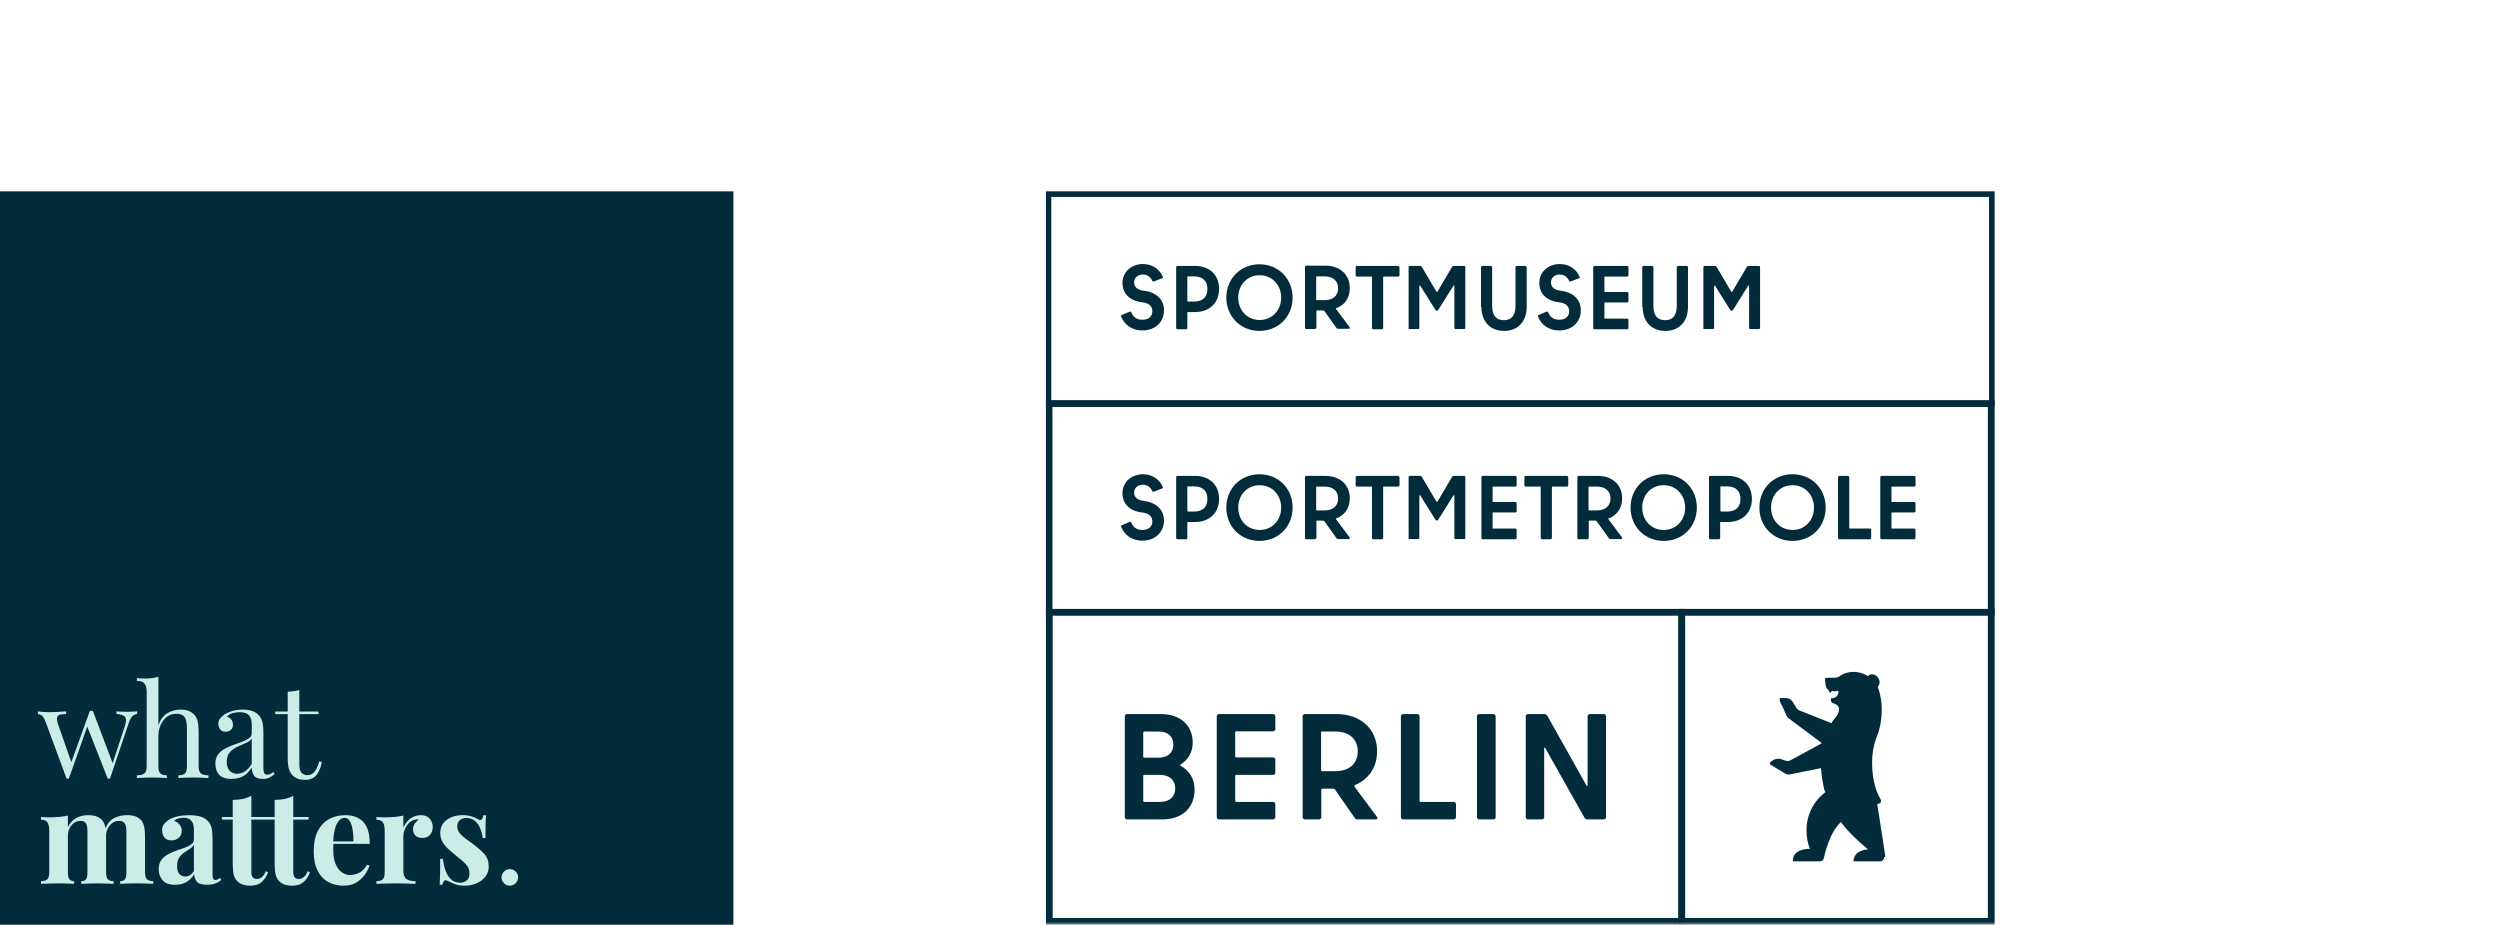
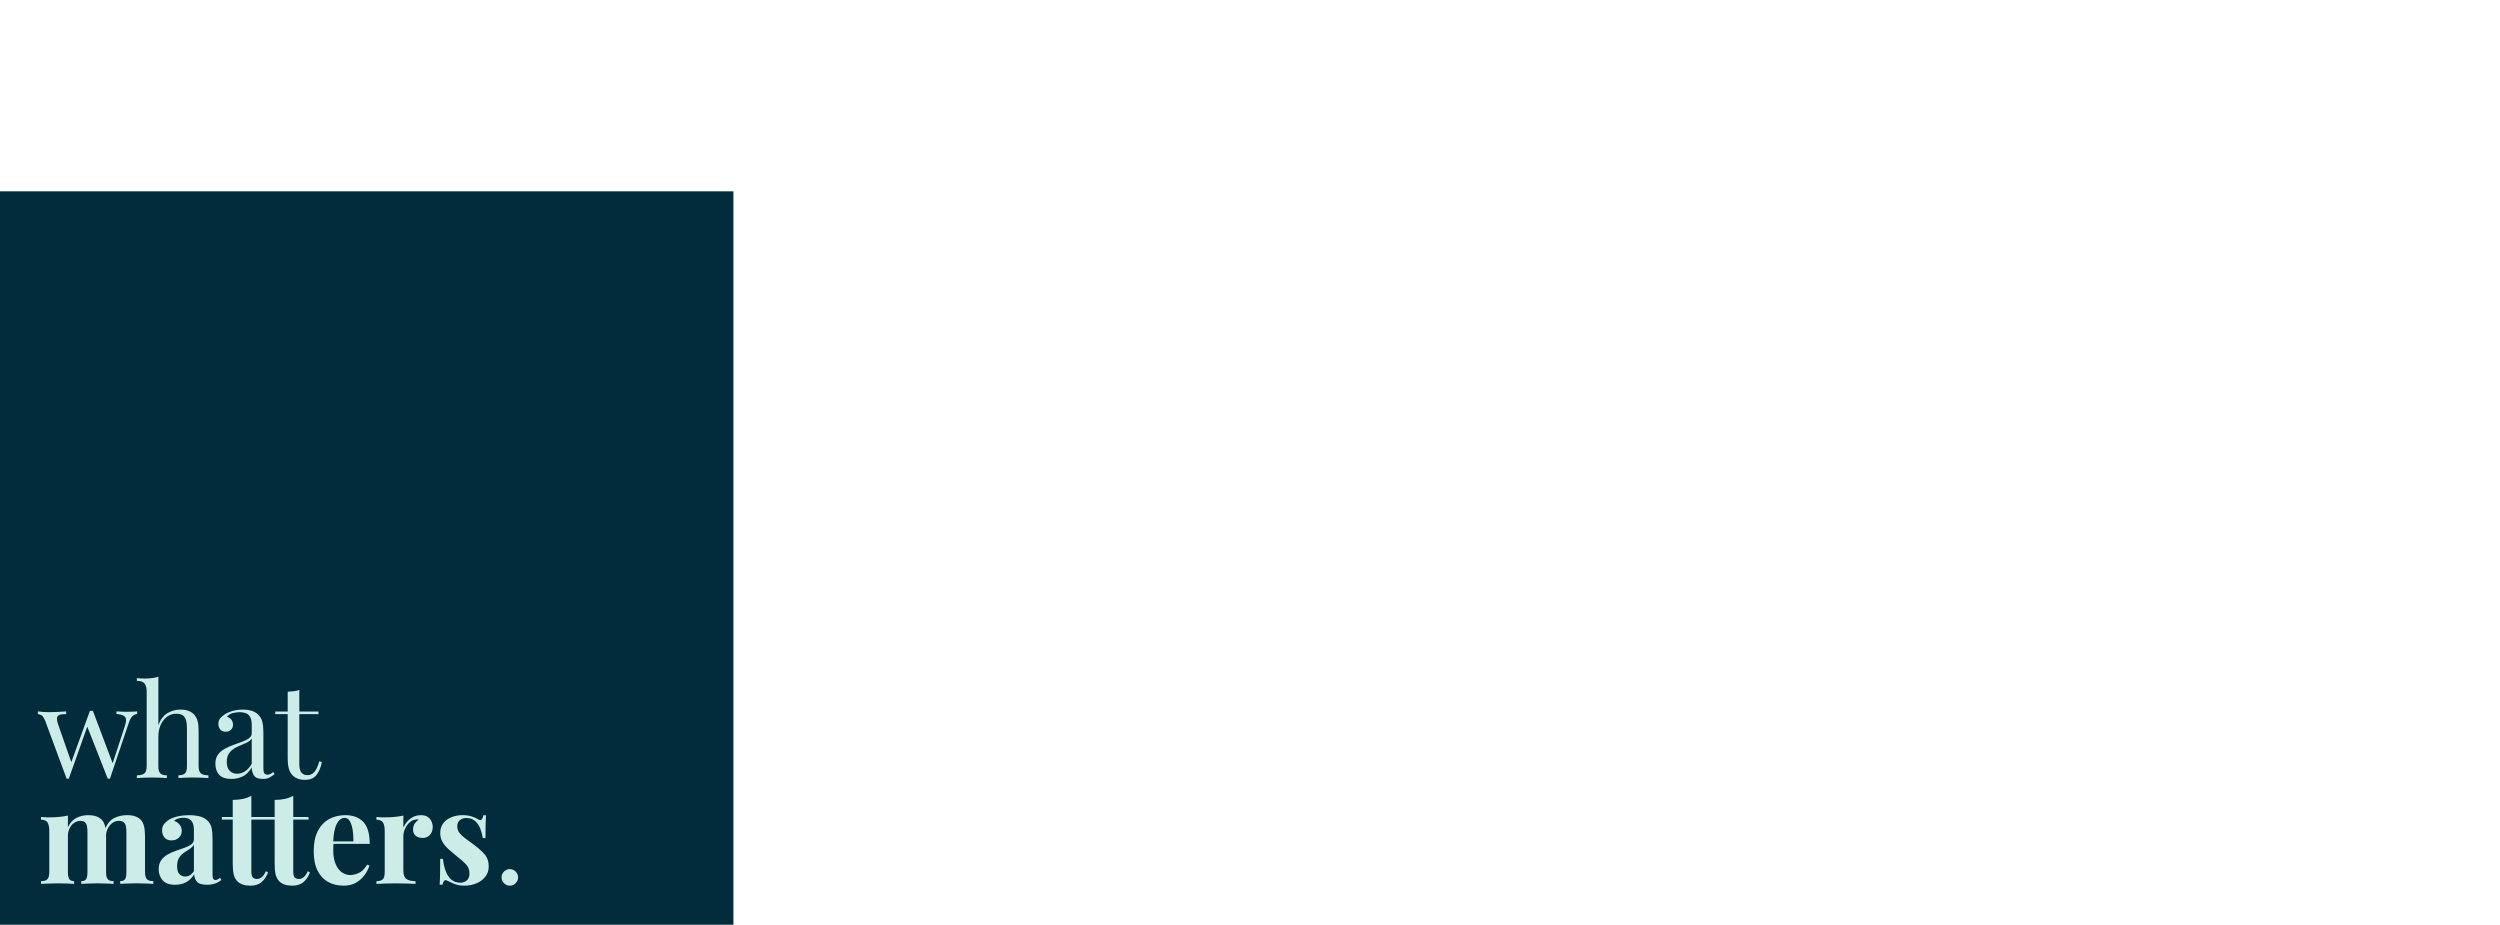
<svg xmlns="http://www.w3.org/2000/svg" width="392" height="145" viewBox="0 0 392 145" fill="none">
  <g clip-path="url(#clip0_180_4)">
    <mask id="mask0_180_4" style="mask-type:luminance" maskUnits="userSpaceOnUse" x="0" y="0" width="392" height="145">
      <path d="M392 0H0V145H392V0Z" fill="white" />
    </mask>
    <g mask="url(#mask0_180_4)">
      <path d="M175.748 82.585C175.748 82.585 175.748 82.402 175.858 82.366L177.175 81.818C177.175 81.818 177.358 81.818 177.395 81.927C177.651 82.695 178.273 83.097 179.115 83.097C180.139 83.097 180.688 82.549 180.688 81.781C180.688 80.977 180.176 80.539 179.298 80.393L178.602 80.283C177.065 79.991 176.004 78.931 176.004 77.323C176.004 75.715 177.285 74.363 179.225 74.363C180.688 74.363 181.823 75.167 182.335 76.373C182.372 76.483 182.335 76.556 182.225 76.592L180.908 77.104C180.908 77.104 180.725 77.104 180.688 77.031C180.432 76.409 179.883 76.007 179.225 76.007C178.346 76.007 177.834 76.556 177.834 77.25C177.834 77.871 178.237 78.31 179.005 78.492L179.737 78.602C181.164 78.858 182.518 79.808 182.518 81.635C182.518 83.316 181.237 84.778 179.115 84.778C177.541 84.778 176.297 83.937 175.785 82.549" fill="#022C3B" />
      <path d="M186.251 80.21H187.239C188.593 80.21 189.325 79.479 189.325 78.236C189.325 76.994 188.593 76.263 187.239 76.263H186.251C186.251 76.263 186.177 76.263 186.177 76.336V80.1C186.177 80.1 186.177 80.173 186.251 80.173M191.154 78.236C191.154 80.429 189.617 81.854 187.385 81.854H186.251C186.251 81.854 186.177 81.854 186.177 81.927V84.376C186.177 84.376 186.104 84.558 185.994 84.558H184.604C184.604 84.558 184.421 84.485 184.421 84.376V74.801C184.421 74.801 184.494 74.619 184.604 74.619H187.385C189.654 74.619 191.154 76.044 191.154 78.236Z" fill="#022C3B" />
      <path d="M200.889 79.589C200.889 77.652 199.498 76.081 197.522 76.081C195.546 76.081 194.155 77.615 194.155 79.589C194.155 81.562 195.546 83.097 197.522 83.097C199.498 83.097 200.889 81.562 200.889 79.589ZM192.289 79.589C192.289 76.556 194.558 74.363 197.486 74.363C200.413 74.363 202.682 76.556 202.682 79.589C202.682 82.622 200.413 84.814 197.486 84.814C194.558 84.814 192.289 82.622 192.289 79.589Z" fill="#022C3B" />
      <path d="M206.378 76.373V79.954C206.378 79.954 206.378 80.027 206.451 80.027H207.732C208.903 80.027 209.818 79.406 209.818 78.163C209.818 76.921 208.903 76.3 207.732 76.3H206.451C206.451 76.3 206.378 76.3 206.378 76.373ZM206.195 84.558H204.804C204.804 84.558 204.621 84.485 204.621 84.376V74.801C204.621 74.801 204.694 74.619 204.804 74.619H207.841C210.001 74.619 211.647 75.934 211.647 78.127C211.647 79.698 210.842 80.794 209.561 81.269C209.452 81.306 209.452 81.379 209.525 81.452L211.647 84.302C211.647 84.302 211.684 84.522 211.538 84.522H209.854C209.854 84.522 209.598 84.522 209.525 84.339L207.695 81.781C207.695 81.781 207.549 81.635 207.439 81.635H206.487C206.487 81.635 206.414 81.635 206.414 81.708V84.339C206.414 84.339 206.341 84.522 206.231 84.522" fill="#022C3B" />
      <path d="M219.442 74.801V76.117C219.442 76.117 219.369 76.3 219.259 76.3H216.954C216.954 76.3 216.881 76.3 216.881 76.373V84.376C216.881 84.376 216.808 84.558 216.698 84.558H215.307C215.307 84.558 215.124 84.485 215.124 84.376V76.373C215.124 76.373 215.124 76.3 215.051 76.3H212.745C212.745 76.3 212.562 76.227 212.562 76.117V74.801C212.562 74.801 212.636 74.619 212.745 74.619H219.223C219.223 74.619 219.406 74.692 219.406 74.801" fill="#022C3B" />
      <path d="M220.87 84.376V74.765C220.87 74.765 220.943 74.619 221.016 74.619H222.736C222.736 74.619 222.882 74.655 222.919 74.728L225.224 78.638C225.224 78.638 225.334 78.748 225.407 78.638L227.713 74.728C227.713 74.728 227.823 74.619 227.896 74.619H229.616C229.616 74.619 229.762 74.692 229.762 74.765V84.376C229.762 84.376 229.689 84.522 229.616 84.522H228.189C228.189 84.522 228.042 84.449 228.042 84.376V77.688C228.042 77.688 227.969 77.579 227.896 77.688L225.517 81.489C225.371 81.671 225.224 81.671 225.078 81.489L222.699 77.688C222.699 77.688 222.553 77.615 222.553 77.688V84.376C222.553 84.376 222.48 84.522 222.407 84.522H220.979C220.979 84.522 220.833 84.449 220.833 84.376" fill="#022C3B" />
      <path d="M232.47 74.619H237.63C237.63 74.619 237.813 74.692 237.813 74.801V76.117C237.813 76.117 237.74 76.3 237.63 76.3H234.117C234.117 76.3 234.044 76.3 234.044 76.373V78.638C234.044 78.638 234.044 78.711 234.117 78.711H237.63C237.63 78.711 237.813 78.784 237.813 78.894V80.173C237.813 80.173 237.74 80.356 237.63 80.356H234.117C234.117 80.356 234.044 80.356 234.044 80.429V82.804C234.044 82.804 234.044 82.877 234.117 82.877H237.63C237.63 82.877 237.813 82.95 237.813 83.06V84.376C237.813 84.376 237.74 84.558 237.63 84.558H232.47C232.47 84.558 232.287 84.485 232.287 84.376V74.801C232.287 74.801 232.36 74.619 232.47 74.619Z" fill="#022C3B" />
      <path d="M245.9 74.801V76.117C245.9 76.117 245.827 76.3 245.717 76.3H243.412C243.412 76.3 243.339 76.3 243.339 76.373V84.376C243.339 84.376 243.266 84.558 243.156 84.558H241.765C241.765 84.558 241.582 84.485 241.582 84.376V76.373C241.582 76.373 241.582 76.3 241.509 76.3H239.203C239.203 76.3 239.021 76.227 239.021 76.117V74.801C239.021 74.801 239.094 74.619 239.203 74.619H245.717C245.717 74.619 245.9 74.692 245.9 74.801Z" fill="#022C3B" />
      <path d="M249.085 76.373V79.954C249.085 79.954 249.085 80.027 249.158 80.027H250.439C251.61 80.027 252.525 79.406 252.525 78.163C252.525 76.921 251.61 76.3 250.439 76.3H249.158C249.158 76.3 249.085 76.3 249.085 76.373ZM248.902 84.558H247.511C247.511 84.558 247.328 84.485 247.328 84.376V74.801C247.328 74.801 247.401 74.619 247.511 74.619H250.548C252.708 74.619 254.354 75.934 254.354 78.127C254.354 79.698 253.549 80.794 252.268 81.269C252.159 81.306 252.159 81.379 252.232 81.452L254.354 84.302C254.354 84.302 254.391 84.522 254.245 84.522H252.561C252.561 84.522 252.305 84.522 252.232 84.339L250.402 81.781C250.402 81.781 250.256 81.635 250.146 81.635H249.194C249.194 81.635 249.121 81.635 249.121 81.708V84.339C249.121 84.339 249.048 84.522 248.938 84.522" fill="#022C3B" />
      <path d="M264.234 79.589C264.234 77.652 262.844 76.081 260.867 76.081C258.891 76.081 257.501 77.615 257.501 79.589C257.501 81.562 258.891 83.097 260.867 83.097C262.844 83.097 264.234 81.562 264.234 79.589ZM255.671 79.589C255.671 76.556 257.94 74.363 260.867 74.363C263.795 74.363 266.064 76.556 266.064 79.589C266.064 82.622 263.795 84.814 260.867 84.814C257.94 84.814 255.671 82.622 255.671 79.589Z" fill="#022C3B" />
      <path d="M269.833 80.21H270.821C272.175 80.21 272.907 79.479 272.907 78.236C272.907 76.994 272.175 76.263 270.821 76.263H269.833C269.833 76.263 269.76 76.263 269.76 76.336V80.1C269.76 80.1 269.76 80.173 269.833 80.173M274.7 78.236C274.7 80.429 273.163 81.854 270.931 81.854H269.797C269.797 81.854 269.723 81.854 269.723 81.927V84.376C269.723 84.376 269.65 84.558 269.54 84.558H268.15C268.15 84.558 267.967 84.485 267.967 84.376V74.801C267.967 74.801 268.04 74.619 268.15 74.619H270.931C273.2 74.619 274.7 76.044 274.7 78.236Z" fill="#022C3B" />
      <path d="M284.435 79.589C284.435 77.652 283.045 76.081 281.069 76.081C279.092 76.081 277.702 77.615 277.702 79.589C277.702 81.562 279.092 83.097 281.069 83.097C283.045 83.097 284.435 81.562 284.435 79.589ZM275.872 79.589C275.872 76.556 278.141 74.363 281.069 74.363C283.996 74.363 286.265 76.556 286.265 79.589C286.265 82.622 283.996 84.814 281.069 84.814C278.141 84.814 275.872 82.622 275.872 79.589Z" fill="#022C3B" />
      <path d="M288.387 74.619H289.778C289.778 74.619 289.961 74.692 289.961 74.801V82.804C289.961 82.804 289.961 82.877 290.034 82.877H293.218C293.218 82.877 293.401 82.95 293.401 83.06V84.376C293.401 84.376 293.327 84.558 293.218 84.558H288.387C288.387 84.558 288.204 84.485 288.204 84.376V74.801C288.204 74.801 288.277 74.619 288.387 74.619Z" fill="#022C3B" />
      <path d="M295.011 74.619H300.171C300.171 74.619 300.354 74.692 300.354 74.801V76.117C300.354 76.117 300.281 76.3 300.171 76.3H296.658C296.658 76.3 296.585 76.3 296.585 76.373V78.638C296.585 78.638 296.585 78.711 296.658 78.711H300.171C300.171 78.711 300.354 78.784 300.354 78.894V80.173C300.354 80.173 300.281 80.356 300.171 80.356H296.658C296.658 80.356 296.585 80.356 296.585 80.429V82.804C296.585 82.804 296.585 82.877 296.658 82.877H300.171C300.171 82.877 300.354 82.95 300.354 83.06V84.376C300.354 84.376 300.281 84.558 300.171 84.558H295.011C295.011 84.558 294.828 84.485 294.828 84.376V74.801C294.828 74.801 294.901 74.619 295.011 74.619Z" fill="#022C3B" />
      <path d="M175.748 49.623C175.748 49.623 175.748 49.441 175.858 49.404L177.175 48.856C177.175 48.856 177.358 48.856 177.395 48.966C177.651 49.733 178.273 50.135 179.115 50.135C180.139 50.135 180.688 49.587 180.688 48.819C180.688 48.016 180.176 47.577 179.298 47.431L178.602 47.321C177.065 47.029 176.004 45.969 176.004 44.361C176.004 42.753 177.285 41.401 179.225 41.401C180.688 41.401 181.823 42.205 182.335 43.411C182.372 43.521 182.335 43.594 182.225 43.63L180.908 44.142C180.908 44.142 180.725 44.142 180.688 44.069C180.432 43.448 179.883 43.046 179.225 43.046C178.346 43.046 177.834 43.594 177.834 44.288C177.834 44.91 178.237 45.348 179.005 45.531L179.737 45.64C181.164 45.896 182.518 46.846 182.518 48.673C182.518 50.391 181.237 51.816 179.115 51.816C177.541 51.816 176.297 50.976 175.785 49.587" fill="#022C3B" />
-       <path d="M186.251 47.285H187.239C188.593 47.285 189.325 46.554 189.325 45.311C189.325 44.069 188.593 43.338 187.239 43.338H186.251C186.251 43.338 186.177 43.338 186.177 43.411V47.175C186.177 47.175 186.177 47.248 186.251 47.248M191.154 45.311C191.154 47.504 189.617 48.929 187.385 48.929H186.251C186.251 48.929 186.177 48.929 186.177 49.002V51.45C186.177 51.45 186.104 51.633 185.994 51.633H184.604C184.604 51.633 184.421 51.56 184.421 51.45V41.876C184.421 41.876 184.494 41.694 184.604 41.694H187.385C189.654 41.694 191.154 43.119 191.154 45.311Z" fill="#022C3B" />
-       <path d="M200.889 46.664C200.889 44.727 199.498 43.156 197.522 43.156C195.546 43.156 194.155 44.69 194.155 46.664C194.155 48.637 195.546 50.172 197.522 50.172C199.498 50.172 200.889 48.637 200.889 46.664ZM192.289 46.664C192.289 43.667 194.558 41.438 197.486 41.438C200.413 41.438 202.682 43.667 202.682 46.664C202.682 49.66 200.413 51.889 197.486 51.889C194.558 51.889 192.289 49.66 192.289 46.664Z" fill="#022C3B" />
+       <path d="M186.251 47.285H187.239C188.593 47.285 189.325 46.554 189.325 45.311C189.325 44.069 188.593 43.338 187.239 43.338H186.251C186.251 43.338 186.177 43.338 186.177 43.411V47.175C186.177 47.175 186.177 47.248 186.251 47.248M191.154 45.311C191.154 47.504 189.617 48.929 187.385 48.929H186.251C186.251 48.929 186.177 48.929 186.177 49.002V51.45C186.177 51.45 186.104 51.633 185.994 51.633H184.604C184.604 51.633 184.421 51.56 184.421 51.45C184.421 41.876 184.494 41.694 184.604 41.694H187.385C189.654 41.694 191.154 43.119 191.154 45.311Z" fill="#022C3B" />
      <path d="M206.378 43.411V46.992C206.378 46.992 206.378 47.066 206.451 47.066H207.732C208.903 47.066 209.818 46.444 209.818 45.202C209.818 43.959 208.903 43.338 207.732 43.338H206.451C206.451 43.338 206.378 43.338 206.378 43.411ZM206.195 51.597H204.804C204.804 51.597 204.621 51.524 204.621 51.414V41.84C204.621 41.84 204.694 41.657 204.804 41.657H207.841C210.001 41.657 211.647 42.973 211.647 45.165C211.647 46.737 210.842 47.833 209.561 48.308C209.452 48.344 209.452 48.418 209.525 48.491L211.647 51.341C211.647 51.341 211.684 51.56 211.538 51.56H209.854C209.854 51.56 209.598 51.56 209.525 51.378L207.695 48.82C207.695 48.82 207.549 48.673 207.439 48.673H206.487C206.487 48.673 206.414 48.673 206.414 48.746V51.378C206.414 51.378 206.341 51.56 206.231 51.56" fill="#022C3B" />
      <path d="M219.442 41.876V43.192C219.442 43.192 219.369 43.375 219.259 43.375H216.954C216.954 43.375 216.881 43.375 216.881 43.448V51.45C216.881 51.45 216.808 51.633 216.698 51.633H215.307C215.307 51.633 215.124 51.56 215.124 51.45V43.448C215.124 43.448 215.124 43.375 215.051 43.375H212.745C212.745 43.375 212.562 43.301 212.562 43.192V41.876C212.562 41.876 212.636 41.694 212.745 41.694H219.223C219.223 41.694 219.406 41.767 219.406 41.876" fill="#022C3B" />
      <path d="M220.87 51.45V41.84C220.87 41.84 220.943 41.694 221.016 41.694H222.736C222.736 41.694 222.882 41.73 222.919 41.803L225.224 45.713C225.224 45.713 225.334 45.823 225.407 45.713L227.713 41.803C227.713 41.803 227.823 41.694 227.896 41.694H229.616C229.616 41.694 229.762 41.767 229.762 41.84V51.45C229.762 51.45 229.689 51.597 229.616 51.597H228.189C228.189 51.597 228.042 51.524 228.042 51.45V44.8C228.042 44.8 227.969 44.69 227.896 44.8L225.517 48.6C225.371 48.783 225.224 48.783 225.078 48.6L222.699 44.8C222.699 44.8 222.553 44.727 222.553 44.8V51.45C222.553 51.45 222.48 51.597 222.407 51.597H220.979C220.979 51.597 220.833 51.524 220.833 51.45" fill="#022C3B" />
      <path d="M232.214 48.125V41.876C232.214 41.876 232.287 41.694 232.397 41.694H233.787C233.787 41.694 233.97 41.767 233.97 41.876V48.016C233.97 49.477 234.629 50.208 235.8 50.208C236.971 50.208 237.63 49.477 237.63 48.016V41.876C237.63 41.876 237.703 41.694 237.813 41.694H239.203C239.203 41.694 239.386 41.767 239.386 41.876V48.125C239.386 50.427 237.996 51.889 235.837 51.889C233.678 51.889 232.287 50.427 232.287 48.125" fill="#022C3B" />
      <path d="M241.106 49.623C241.106 49.623 241.106 49.441 241.216 49.404L242.534 48.856C242.534 48.856 242.717 48.856 242.753 48.966C243.009 49.733 243.631 50.135 244.473 50.135C245.498 50.135 246.047 49.587 246.047 48.819C246.047 48.016 245.534 47.577 244.656 47.431L243.961 47.321C242.424 47.029 241.363 45.969 241.363 44.361C241.363 42.753 242.643 41.401 244.583 41.401C246.047 41.401 247.181 42.205 247.694 43.411C247.73 43.521 247.694 43.594 247.584 43.63L246.266 44.142C246.266 44.142 246.083 44.142 246.047 44.069C245.791 43.448 245.242 43.046 244.583 43.046C243.705 43.046 243.192 43.594 243.192 44.288C243.192 44.91 243.595 45.348 244.363 45.531L245.095 45.64C246.522 45.896 247.877 46.846 247.877 48.673C247.877 50.391 246.596 51.816 244.473 51.816C242.9 51.816 241.655 50.976 241.143 49.587" fill="#022C3B" />
      <path d="M249.999 41.694H255.159C255.159 41.694 255.342 41.767 255.342 41.876V43.192C255.342 43.192 255.269 43.375 255.159 43.375H251.646C251.646 43.375 251.573 43.375 251.573 43.448V45.713C251.573 45.713 251.573 45.786 251.646 45.786H255.159C255.159 45.786 255.342 45.859 255.342 45.969V47.248C255.342 47.248 255.269 47.431 255.159 47.431H251.646C251.646 47.431 251.573 47.431 251.573 47.504V49.879C251.573 49.879 251.573 49.952 251.646 49.952H255.159C255.159 49.952 255.342 50.025 255.342 50.135V51.45C255.342 51.45 255.269 51.633 255.159 51.633H249.999C249.999 51.633 249.816 51.56 249.816 51.45V41.876C249.816 41.876 249.89 41.694 249.999 41.694Z" fill="#022C3B" />
      <path d="M257.501 48.125V41.876C257.501 41.876 257.574 41.694 257.684 41.694H259.075C259.075 41.694 259.258 41.767 259.258 41.876V48.016C259.258 49.477 259.916 50.208 261.087 50.208C262.258 50.208 262.917 49.477 262.917 48.016V41.876C262.917 41.876 262.99 41.694 263.1 41.694H264.491C264.491 41.694 264.674 41.767 264.674 41.876V48.125C264.674 50.427 263.283 51.889 261.124 51.889C258.965 51.889 257.574 50.427 257.574 48.125" fill="#022C3B" />
      <path d="M267.088 51.45V41.84C267.088 41.84 267.162 41.694 267.235 41.694H268.955C268.955 41.694 269.101 41.73 269.138 41.803L271.443 45.713C271.443 45.713 271.553 45.823 271.626 45.713L273.932 41.803C273.932 41.803 274.041 41.694 274.115 41.694H275.835C275.835 41.694 275.981 41.767 275.981 41.84V51.45C275.981 51.45 275.908 51.597 275.835 51.597H274.407C274.407 51.597 274.261 51.524 274.261 51.45V44.8C274.261 44.8 274.188 44.69 274.115 44.8L271.736 48.6C271.59 48.783 271.443 48.783 271.297 48.6L268.918 44.8C268.918 44.8 268.772 44.727 268.772 44.8V51.45C268.772 51.45 268.699 51.597 268.625 51.597H267.198C267.198 51.597 267.052 51.524 267.052 51.45" fill="#022C3B" />
      <path d="M311.88 30.877V62.925H164.842V30.877H311.88ZM164 30V63.766H312.759V30H164Z" fill="#022C3B" />
-       <path d="M263.172 96.508V143.94H165.061V96.508H263.172ZM164 95.485V145H264.234V95.485H164Z" fill="#022C3B" />
      <path d="M311.698 96.508V143.94H264.198V96.508H311.698ZM263.173 95.485V145H312.759V95.485H263.173Z" fill="#022C3B" />
      <path d="M311.697 63.802V95.484H165.025V63.802H311.697ZM164 62.742V96.508H312.759V62.742H164Z" fill="#022C3B" />
      <path d="M185.115 119.895C186.286 119.128 187.018 117.959 187.018 116.424C187.018 113.902 185.262 111.966 182.041 111.966H176.662C176.662 111.966 176.369 112.075 176.369 112.258V128.191C176.369 128.191 176.479 128.483 176.662 128.483H182.261C185.554 128.483 187.311 126.473 187.311 123.842C187.311 122.124 186.506 120.809 185.115 120.078C185.006 120.005 185.006 119.932 185.115 119.895ZM181.675 114.706C183.176 114.706 183.981 115.51 183.981 116.753C183.981 117.995 183.139 118.799 181.675 118.799H179.407C179.407 118.799 179.26 118.763 179.26 118.653V114.852C179.26 114.852 179.297 114.706 179.407 114.706H181.675ZM181.895 125.742H179.407C179.407 125.742 179.26 125.669 179.26 125.596V121.649C179.26 121.649 179.297 121.503 179.407 121.503H181.895C183.432 121.503 184.274 122.38 184.274 123.623C184.274 124.865 183.432 125.742 181.895 125.742ZM199.973 114.414V112.258C199.973 112.258 199.863 111.966 199.68 111.966H191.08C191.08 111.966 190.788 112.075 190.788 112.258V128.191C190.788 128.191 190.897 128.483 191.08 128.483H199.68C199.68 128.483 199.973 128.373 199.973 128.191V126.035C199.973 126.035 199.863 125.742 199.68 125.742H193.825C193.825 125.742 193.679 125.669 193.679 125.596V121.649C193.679 121.649 193.752 121.503 193.825 121.503H199.68C199.68 121.503 199.973 121.394 199.973 121.211V119.055C199.973 119.055 199.863 118.763 199.68 118.763H193.825C193.825 118.763 193.679 118.726 193.679 118.616V114.816C193.679 114.816 193.752 114.67 193.825 114.67H199.68C199.68 114.67 199.973 114.56 199.973 114.377M212.781 128.483H215.745C215.965 128.483 216.038 128.337 215.928 128.117L212.379 123.33C212.379 123.33 212.342 123.148 212.415 123.111C214.501 122.271 215.928 120.407 215.928 117.812C215.928 114.122 213.147 111.966 209.597 111.966H204.547C204.547 111.966 204.255 112.075 204.255 112.258V128.191C204.255 128.191 204.364 128.483 204.547 128.483H206.889C206.889 128.483 207.182 128.373 207.182 128.191V123.805C207.182 123.805 207.255 123.659 207.328 123.659H209.122C209.122 123.659 209.268 123.696 209.305 123.769L212.452 128.3C212.452 128.3 212.635 128.483 212.781 128.483ZM207.292 114.706H209.451C211.354 114.706 212.891 115.729 212.891 117.812C212.891 119.895 211.354 120.919 209.414 120.919H207.292C207.292 120.919 207.146 120.845 207.146 120.772V114.816C207.146 114.816 207.182 114.67 207.292 114.67M222.589 125.596V112.258C222.589 112.258 222.479 111.966 222.296 111.966H219.954C219.954 111.966 219.661 112.075 219.661 112.258V128.191C219.661 128.191 219.771 128.483 219.954 128.483H228.005C228.005 128.483 228.297 128.373 228.297 128.191V126.035C228.297 126.035 228.188 125.742 228.005 125.742H222.735C222.735 125.742 222.589 125.669 222.589 125.596ZM231.884 128.483H234.226C234.226 128.483 234.519 128.373 234.519 128.191V112.258C234.519 112.258 234.409 111.966 234.226 111.966H231.884C231.884 111.966 231.591 112.075 231.591 112.258V128.191C231.591 128.191 231.701 128.483 231.884 128.483ZM248.937 112.258V123.184C248.937 123.184 248.827 123.367 248.791 123.221L242.569 112.148C242.569 112.148 242.35 111.966 242.203 111.966H239.532C239.532 111.966 239.239 112.075 239.239 112.258V128.191C239.239 128.191 239.349 128.483 239.532 128.483H241.838C241.838 128.483 242.13 128.373 242.13 128.191V117.301C242.13 117.301 242.24 117.118 242.277 117.264L248.498 128.3C248.498 128.3 248.717 128.483 248.864 128.483H251.535C251.535 128.483 251.828 128.373 251.828 128.191V112.258C251.828 112.258 251.718 111.966 251.535 111.966H249.23C249.23 111.966 248.937 112.075 248.937 112.258Z" fill="#022C3B" />
      <path d="M295.632 134.366C295.632 134.366 294.754 128.519 294.351 126.071C294.351 126.071 294.461 126.071 294.534 126.034C294.937 125.961 295.046 125.596 294.863 125.303C293.875 123.622 293.546 121.576 293.546 119.493C293.546 118.214 293.766 116.972 294.168 115.802C294.351 115.327 294.534 114.998 294.754 114.012C294.9 113.464 295.01 112.477 295.046 111.965C295.083 110.686 295.046 109.919 294.754 108.75C294.644 108.348 294.571 108.019 294.424 107.69C294.754 107.361 294.827 106.813 294.534 106.338C294.205 105.79 293.546 105.57 293.07 105.863C292.96 105.899 292.887 106.009 292.851 106.009C292.192 105.534 291.277 105.351 290.692 105.351C290.399 105.351 290.143 105.351 289.85 105.424C289.264 105.534 288.715 105.79 288.276 106.155C288.02 106.228 287.764 106.265 287.764 106.265H287.105C286.776 106.301 286.447 106.265 286.447 106.265C286.3 106.265 286.154 106.374 286.154 106.557L286.264 107.471C286.264 107.69 286.41 107.909 286.556 108.055C286.593 108.055 286.666 108.128 286.666 108.165C286.739 108.348 286.886 108.567 286.995 108.603C287.032 108.603 287.105 108.603 287.105 108.567C287.252 108.055 287.544 108.603 288.093 108.311C288.24 108.238 288.313 108.567 288.24 108.75C288.093 109.188 287.801 109.407 287.471 109.444C287.215 109.48 287.069 109.517 287.069 109.553C287.069 109.846 287.069 110.065 287.361 110.248C287.398 110.248 287.435 110.284 287.471 110.284C287.91 110.394 289.191 110.906 287.544 112.842C287.544 112.842 287.398 112.988 287.288 113.171C287.288 113.208 287.178 113.39 287.178 113.39L282.092 111.381C282.092 111.381 281.836 111.234 281.726 111.088L281.104 110.065C280.811 109.663 280.555 109.48 280.006 109.444C279.64 109.444 279.31 109.444 279.31 109.444C279.164 109.444 279.091 109.48 279.054 109.553C279.054 109.627 279.018 109.882 279.164 110.175L279.567 110.942L280.116 112.185C280.189 112.331 280.262 112.477 280.408 112.587L285.678 116.533L280.628 119.274C280.628 119.274 280.299 119.383 280.116 119.31C279.933 119.237 279.64 119.164 279.64 119.164C278.762 118.762 278.139 119.055 277.737 119.383L277.591 119.53C277.444 119.676 277.517 119.859 277.664 119.932C277.664 119.932 278.505 120.443 278.688 120.553L279.969 121.32C280.189 121.43 280.408 121.466 280.628 121.43L285.532 120.443C285.605 121.576 285.788 122.709 286.044 123.805C286.081 123.951 286.154 124.097 286.227 124.207C284.434 125.559 283.263 127.715 283.263 130.09C283.263 131.187 283.409 132.21 283.812 133.087C283.08 133.087 282.348 133.233 281.762 133.635C281.213 134.001 281.104 134.695 281.104 135.06H285.385H285.458C285.568 135.06 285.715 134.987 285.824 134.878C285.934 134.768 285.971 134.585 285.971 134.549C286.3 133.087 286.959 131.041 287.947 129.689C288.166 129.396 288.423 129.14 288.642 128.885C289.703 130.31 291.094 131.698 292.924 133.197C292.375 133.197 291.863 133.343 291.46 133.599C290.801 133.964 290.618 134.731 290.618 135.06H294.79C295.193 135.06 295.449 134.695 295.412 134.366" fill="#022C3B" />
    </g>
  </g>
  <g clip-path="url(#clip1_180_4)">
    <path d="M115 30H0V145H115V30Z" fill="#022C3B" />
    <path d="M79.028 136.663C78.771 136.919 78.642 137.224 78.642 137.575C78.642 137.927 78.769 138.231 79.028 138.488C79.286 138.745 79.588 138.874 79.94 138.874C80.292 138.874 80.596 138.745 80.853 138.488C81.109 138.231 81.239 137.927 81.239 137.575C81.239 137.224 81.111 136.919 80.853 136.663C80.596 136.406 80.292 136.277 79.94 136.277C79.588 136.277 79.284 136.406 79.028 136.663ZM70.801 128.134C70.267 128.344 69.837 128.659 69.513 129.077C69.188 129.497 69.027 130.01 69.027 130.618C69.027 131.145 69.149 131.616 69.392 132.029C69.635 132.442 69.95 132.82 70.335 133.164C70.721 133.509 71.131 133.857 71.562 134.209C72.157 134.669 72.648 135.094 73.032 135.487C73.418 135.879 73.61 136.372 73.61 136.967C73.61 137.482 73.462 137.849 73.163 138.073C72.866 138.296 72.541 138.408 72.189 138.408C71.622 138.408 71.151 138.25 70.779 137.931C70.407 137.613 70.113 137.174 69.897 136.612C69.679 136.051 69.532 135.405 69.45 134.675H69.023C69.023 135.703 69.017 136.529 69.003 137.149C68.989 137.771 68.969 138.299 68.942 138.731H69.368C69.423 138.488 69.501 138.299 69.601 138.163C69.703 138.029 69.82 137.981 69.956 138.021C70.092 138.075 70.237 138.14 70.393 138.213C70.549 138.287 70.714 138.366 70.889 138.445C71.119 138.568 71.392 138.668 71.71 138.75C72.028 138.831 72.39 138.872 72.796 138.872C73.5 138.872 74.139 138.75 74.713 138.507C75.287 138.264 75.751 137.915 76.103 137.461C76.455 137.009 76.63 136.478 76.63 135.869C76.63 135.059 76.397 134.399 75.93 133.891C75.462 133.385 74.891 132.88 74.215 132.38C73.797 132.069 73.394 131.775 73.008 131.498C72.623 131.221 72.308 130.931 72.065 130.627C71.822 130.322 71.7 129.967 71.7 129.561C71.7 129.155 71.836 128.82 72.106 128.598C72.376 128.375 72.708 128.263 73.1 128.263C73.668 128.263 74.132 128.419 74.49 128.73C74.849 129.041 75.123 129.44 75.311 129.926C75.5 130.412 75.629 130.907 75.697 131.407H76.123C76.123 130.501 76.13 129.774 76.144 129.226C76.157 128.679 76.178 128.215 76.205 127.836H75.778C75.671 128.553 75.386 128.756 74.927 128.445C74.738 128.31 74.431 128.171 74.004 128.028C73.578 127.886 73.082 127.816 72.514 127.816C71.906 127.816 71.335 127.921 70.799 128.13M64.828 128.072C64.476 128.242 64.165 128.475 63.895 128.773C63.624 129.07 63.409 129.401 63.246 129.767V127.88C62.828 127.976 62.37 128.047 61.876 128.093C61.383 128.14 60.851 128.164 60.284 128.164C59.877 128.164 59.459 128.144 59.026 128.103V128.53C59.527 128.53 59.867 128.676 60.051 128.966C60.233 129.257 60.324 129.707 60.324 130.316V136.705C60.324 137.273 60.226 137.659 60.03 137.861C59.835 138.063 59.5 138.165 59.026 138.165V138.592C59.31 138.578 59.73 138.561 60.284 138.541C60.839 138.52 61.386 138.51 61.927 138.51C62.576 138.51 63.198 138.52 63.793 138.541C64.388 138.561 64.841 138.578 65.152 138.592V138.165C64.517 138.165 64.041 138.051 63.721 137.82C63.404 137.591 63.244 137.15 63.244 136.501V131.126C63.244 130.761 63.325 130.389 63.487 130.01C63.648 129.632 63.869 129.303 64.146 129.026C64.423 128.749 64.738 128.584 65.089 128.53C65.28 128.462 65.468 128.456 65.657 128.509C65.4 128.686 65.188 128.898 65.018 129.148C64.85 129.4 64.765 129.714 64.765 130.091C64.765 130.469 64.897 130.798 65.161 131.034C65.424 131.271 65.793 131.39 66.267 131.39C66.741 131.39 67.124 131.232 67.412 130.912C67.703 130.594 67.849 130.185 67.849 129.685C67.849 129.374 67.786 129.077 67.657 128.793C67.53 128.509 67.329 128.276 67.059 128.093C66.789 127.911 66.437 127.819 66.004 127.819C65.57 127.819 65.18 127.904 64.828 128.072ZM51.593 128.438C50.842 128.851 50.254 129.476 49.829 130.314C49.403 131.153 49.19 132.2 49.19 133.458C49.19 134.715 49.391 135.703 49.788 136.5C50.188 137.298 50.738 137.893 51.442 138.284C52.145 138.677 52.956 138.872 53.875 138.872C54.633 138.872 55.282 138.716 55.823 138.405C56.363 138.094 56.81 137.694 57.162 137.208C57.514 136.722 57.77 136.221 57.933 135.708L57.568 135.585C57.15 136.262 56.7 136.702 56.219 136.904C55.739 137.106 55.296 137.208 54.89 137.208C54.484 137.208 54.059 137.076 53.653 136.812C53.246 136.549 52.912 136.126 52.648 135.545C52.385 134.963 52.252 134.205 52.252 133.273C52.252 133.084 52.256 132.9 52.263 132.725C52.269 132.55 52.279 132.38 52.293 132.219L52.232 132.097C52.3 130.717 52.499 129.731 52.83 129.135C53.161 128.54 53.564 128.242 54.037 128.242C54.375 128.242 54.645 128.412 54.847 128.749C55.05 129.087 55.199 129.537 55.294 130.098C55.389 130.659 55.43 131.272 55.417 131.933H51.258L51.299 132.319H57.972C57.972 130.723 57.634 129.575 56.958 128.871C56.282 128.169 55.349 127.816 54.159 127.816C53.199 127.816 52.344 128.023 51.593 128.434M44.636 125.272C44.155 125.374 43.631 125.425 43.064 125.425V128.103H41.359V128.509H43.064V135.366C43.064 136.07 43.111 136.641 43.207 137.081C43.3 137.521 43.497 137.89 43.794 138.187C44.024 138.418 44.308 138.59 44.646 138.704C44.984 138.818 45.377 138.875 45.822 138.875C46.578 138.875 47.178 138.678 47.616 138.287C48.055 137.895 48.383 137.395 48.6 136.787L48.255 136.605C48.065 137.052 47.849 137.366 47.606 137.548C47.363 137.73 47.12 137.822 46.876 137.822C46.578 137.822 46.354 137.738 46.206 137.569C46.056 137.4 45.983 137.111 45.983 136.707V128.513H48.378V128.106H45.983V124.779C45.564 125.01 45.113 125.175 44.634 125.275M38.064 125.272C37.583 125.374 37.06 125.425 36.492 125.425V128.103H34.788V128.509H36.492V135.366C36.492 136.07 36.54 136.641 36.635 137.081C36.728 137.521 36.926 137.89 37.223 138.187C37.453 138.418 37.736 138.59 38.074 138.704C38.413 138.818 38.805 138.875 39.25 138.875C40.007 138.875 40.606 138.678 41.045 138.287C41.483 137.895 41.811 137.395 42.029 136.787L41.684 136.605C41.494 137.052 41.278 137.366 41.035 137.548C40.792 137.73 40.549 137.822 40.304 137.822C40.007 137.822 39.782 137.738 39.635 137.569C39.485 137.4 39.412 137.111 39.412 136.707V128.513H41.806V128.106H39.412V124.779C38.992 125.01 38.542 125.175 38.063 125.275M28.135 137.059C27.892 136.809 27.769 136.393 27.769 135.811C27.769 135.271 27.871 134.838 28.074 134.513C28.276 134.188 28.531 133.922 28.835 133.713C29.139 133.504 29.436 133.307 29.727 133.125C30.018 132.943 30.244 132.717 30.407 132.445V136.603C30.189 136.914 29.97 137.13 29.747 137.252C29.525 137.375 29.284 137.434 29.027 137.434C28.675 137.434 28.378 137.31 28.135 137.059ZM29.199 138.326C29.691 138.056 30.108 137.643 30.446 137.089C30.46 137.523 30.599 137.905 30.862 138.235C31.126 138.566 31.663 138.731 32.475 138.731C32.934 138.731 33.35 138.666 33.722 138.539C34.094 138.411 34.422 138.224 34.706 137.981L34.504 137.637C34.395 137.732 34.281 137.813 34.159 137.88C34.037 137.948 33.908 137.981 33.773 137.981C33.612 137.981 33.496 137.914 33.428 137.779C33.36 137.645 33.326 137.414 33.326 137.089V131.571C33.326 130.882 33.279 130.311 33.184 129.857C33.089 129.405 32.886 129.022 32.575 128.711C32.237 128.373 31.817 128.14 31.318 128.011C30.816 127.884 30.256 127.819 29.634 127.819C29.012 127.819 28.434 127.88 27.899 128.001C27.363 128.123 26.908 128.292 26.529 128.507C26.177 128.739 25.904 128.982 25.708 129.238C25.511 129.495 25.414 129.819 25.414 130.212C25.414 130.645 25.538 131.012 25.79 131.318C26.04 131.622 26.408 131.775 26.896 131.775C27.328 131.775 27.703 131.641 28.021 131.369C28.339 131.099 28.498 130.734 28.498 130.273C28.498 129.921 28.393 129.607 28.184 129.33C27.973 129.053 27.679 128.847 27.302 128.711C27.477 128.536 27.7 128.411 27.972 128.336C28.242 128.263 28.512 128.224 28.782 128.224C29.16 128.224 29.469 128.298 29.705 128.446C29.941 128.596 30.118 128.808 30.232 129.085C30.346 129.362 30.404 129.677 30.404 130.028V131.611C30.404 131.922 30.271 132.178 30.008 132.382C29.744 132.584 29.399 132.764 28.973 132.919C28.546 133.075 28.101 133.23 27.634 133.386C27.166 133.543 26.723 133.738 26.305 133.974C25.885 134.211 25.543 134.511 25.28 134.877C25.017 135.242 24.884 135.716 24.884 136.297C24.884 136.974 25.086 137.548 25.492 138.022C25.898 138.496 26.553 138.733 27.46 138.733C28.123 138.733 28.701 138.597 29.195 138.326M17.961 128.244C17.359 128.528 16.875 129.075 16.511 129.887L16.613 131.125C16.627 130.448 16.829 129.877 17.221 129.41C17.614 128.943 18.073 128.71 18.601 128.71C18.953 128.71 19.213 128.781 19.383 128.922C19.551 129.065 19.667 129.26 19.728 129.51C19.789 129.762 19.82 130.056 19.82 130.392V136.7C19.82 137.268 19.748 137.654 19.607 137.856C19.465 138.058 19.211 138.16 18.846 138.16V138.586C19.089 138.573 19.448 138.556 19.922 138.535C20.394 138.515 20.875 138.505 21.361 138.505C21.847 138.505 22.367 138.515 22.882 138.535C23.395 138.556 23.781 138.573 24.038 138.586V138.16C23.564 138.16 23.229 138.058 23.033 137.856C22.836 137.654 22.739 137.268 22.739 136.7V131.243C22.739 130.567 22.692 130.023 22.597 129.61C22.501 129.197 22.345 128.864 22.129 128.606C21.912 128.363 21.628 128.169 21.278 128.028C20.926 127.886 20.467 127.816 19.898 127.816C19.208 127.816 18.562 127.959 17.961 128.242M11.967 128.254C11.411 128.545 10.973 129.029 10.648 129.704V127.879C10.229 127.974 9.773 128.045 9.279 128.091C8.784 128.139 8.254 128.163 7.686 128.163C7.28 128.163 6.86 128.142 6.429 128.101V128.528C6.928 128.528 7.27 128.674 7.453 128.965C7.635 129.255 7.727 129.706 7.727 130.314V136.704C7.727 137.271 7.628 137.657 7.433 137.859C7.236 138.061 6.901 138.163 6.429 138.163V138.59C6.699 138.576 7.105 138.559 7.645 138.539C8.186 138.518 8.713 138.508 9.228 138.508C9.7 138.508 10.164 138.518 10.618 138.539C11.07 138.559 11.405 138.576 11.622 138.59V138.163C11.27 138.163 11.02 138.061 10.871 137.859C10.721 137.657 10.648 137.271 10.648 136.704V131.065C10.648 130.618 10.74 130.217 10.922 129.858C11.104 129.5 11.343 129.22 11.642 129.017C11.94 128.815 12.264 128.713 12.616 128.713C12.927 128.713 13.16 128.784 13.316 128.926C13.471 129.068 13.576 129.264 13.631 129.514C13.683 129.765 13.712 130.059 13.712 130.395V136.704C13.712 137.271 13.641 137.657 13.5 137.859C13.357 138.061 13.104 138.163 12.739 138.163V138.59C12.982 138.576 13.34 138.559 13.814 138.539C14.287 138.518 14.768 138.508 15.254 138.508C15.74 138.508 16.21 138.518 16.703 138.539C17.196 138.559 17.565 138.576 17.809 138.59V138.163C17.376 138.163 17.072 138.061 16.897 137.859C16.72 137.657 16.633 137.271 16.633 136.704V131.247C16.633 130.571 16.586 130.027 16.491 129.614C16.395 129.201 16.239 128.868 16.023 128.609C15.806 128.366 15.522 128.173 15.172 128.032C14.82 127.889 14.361 127.819 13.792 127.819C13.129 127.819 12.521 127.965 11.967 128.256" fill="#CCEDE7" />
    <path d="M46.085 108.382C45.774 108.423 45.449 108.45 45.111 108.464V111.567H43.164V111.973H45.111V118.769C45.111 119.486 45.169 120.06 45.283 120.493C45.397 120.927 45.604 121.299 45.901 121.61C46.131 121.827 46.394 121.992 46.693 122.106C46.991 122.22 47.37 122.278 47.828 122.278C48.653 122.278 49.264 122.006 49.664 121.467C50.062 120.927 50.33 120.264 50.464 119.479L50.058 119.377C49.841 120.162 49.584 120.719 49.287 121.051C48.989 121.382 48.637 121.547 48.231 121.547C47.825 121.547 47.507 121.42 47.278 121.161C47.047 120.905 46.933 120.459 46.933 119.822V111.973H49.936V111.567H46.933V108.18C46.676 108.275 46.393 108.341 46.082 108.382M36.025 120.867C35.714 120.563 35.557 120.101 35.557 119.477C35.557 118.814 35.719 118.305 36.043 117.946C36.368 117.587 36.755 117.304 37.209 117.095C37.661 116.886 38.101 116.692 38.528 116.517C38.954 116.342 39.269 116.104 39.471 115.806V119.783C39.133 120.339 38.767 120.733 38.375 120.969C37.982 121.205 37.583 121.324 37.179 121.324C36.718 121.324 36.332 121.171 36.023 120.867M38.003 121.77C38.55 121.527 39.039 121.047 39.473 120.33C39.473 120.804 39.587 121.222 39.818 121.588C40.047 121.953 40.514 122.135 41.218 122.135C41.65 122.135 41.995 122.064 42.253 121.923C42.51 121.78 42.78 121.601 43.063 121.386L42.841 121.041C42.705 121.163 42.567 121.263 42.425 121.345C42.282 121.426 42.117 121.467 41.928 121.467C41.697 121.467 41.536 121.389 41.442 121.234C41.347 121.08 41.3 120.838 41.3 120.514V114.875C41.3 114.226 41.245 113.669 41.138 113.201C41.029 112.734 40.8 112.34 40.448 112.015C40.192 111.772 39.867 111.587 39.474 111.458C39.082 111.33 38.609 111.266 38.054 111.266C37.432 111.266 36.874 111.344 36.38 111.499C35.885 111.655 35.484 111.84 35.173 112.056C34.901 112.246 34.679 112.449 34.504 112.664C34.327 112.882 34.24 113.166 34.24 113.516C34.24 113.827 34.332 114.107 34.514 114.357C34.696 114.608 34.983 114.732 35.376 114.732C35.714 114.732 35.991 114.634 36.206 114.439C36.422 114.243 36.531 113.976 36.531 113.638C36.531 113.3 36.436 113.023 36.247 112.807C36.057 112.591 35.834 112.455 35.578 112.401C35.807 112.104 36.115 111.908 36.501 111.813C36.886 111.72 37.246 111.67 37.586 111.67C37.926 111.67 38.256 111.721 38.54 111.823C38.824 111.925 39.05 112.124 39.219 112.421C39.388 112.719 39.473 113.152 39.473 113.72V114.977C39.473 115.288 39.333 115.545 39.056 115.749C38.779 115.951 38.424 116.134 37.991 116.296C37.557 116.457 37.1 116.624 36.621 116.792C36.14 116.962 35.685 117.164 35.252 117.401C34.818 117.637 34.463 117.941 34.186 118.313C33.909 118.685 33.77 119.154 33.77 119.724C33.77 120.454 33.968 121.039 34.368 121.479C34.766 121.919 35.404 122.138 36.285 122.138C36.88 122.138 37.45 122.016 37.999 121.773M23.844 106.324C23.485 106.372 23.11 106.395 22.719 106.395C22.328 106.395 21.893 106.375 21.461 106.334V106.761C22.056 106.761 22.462 106.907 22.678 107.197C22.894 107.488 23.002 107.938 23.002 108.547V120.109C23.002 120.677 22.883 121.063 22.647 121.265C22.411 121.467 22.015 121.569 21.461 121.569V121.996C21.691 121.982 22.042 121.965 22.516 121.945C22.989 121.924 23.449 121.914 23.896 121.914C24.343 121.914 24.778 121.924 25.205 121.945C25.631 121.965 25.951 121.982 26.168 121.996V121.569C25.682 121.569 25.337 121.467 25.133 121.265C24.931 121.063 24.829 120.677 24.829 120.109V115.586C24.829 114.505 25.096 113.621 25.63 112.938C26.163 112.255 26.843 111.913 27.669 111.913C28.155 111.913 28.517 112.022 28.755 112.238C28.991 112.455 29.142 112.739 29.212 113.089C29.28 113.441 29.314 113.827 29.314 114.245V120.108C29.314 120.675 29.212 121.061 29.01 121.263C28.808 121.465 28.462 121.567 27.975 121.567V121.994C28.191 121.98 28.512 121.963 28.938 121.943C29.365 121.923 29.8 121.912 30.247 121.912C30.694 121.912 31.153 121.923 31.627 121.943C32.099 121.963 32.451 121.98 32.682 121.994V121.567C32.126 121.567 31.732 121.465 31.496 121.263C31.26 121.061 31.141 120.675 31.141 120.108V114.692C31.141 114.002 31.086 113.455 30.979 113.048C30.87 112.642 30.689 112.306 30.432 112.034C30.201 111.791 29.915 111.602 29.57 111.466C29.226 111.332 28.796 111.264 28.282 111.264C27.592 111.264 26.933 111.441 26.304 111.791C25.675 112.143 25.184 112.778 24.834 113.698V106.112C24.537 106.207 24.209 106.278 23.85 106.324M20.802 111.587C20.55 111.601 20.27 111.607 19.96 111.607C19.758 111.607 19.571 111.604 19.403 111.597C19.233 111.59 19.061 111.584 18.887 111.577C18.71 111.57 18.501 111.56 18.258 111.546V111.952C18.975 112.007 19.43 112.17 19.627 112.438C19.823 112.71 19.806 113.183 19.576 113.859L17.568 119.965L17.729 119.843L14.565 111.465H14.098L13.63 113.798L16.896 122.094H17.241L20.183 113.371C20.358 112.844 20.559 112.483 20.781 112.285C21.004 112.09 21.244 111.978 21.502 111.951V111.544C21.284 111.558 21.052 111.572 20.802 111.585M9.056 111.628C8.588 111.655 8.145 111.669 7.727 111.669C7.389 111.669 7.074 111.658 6.784 111.638C6.493 111.618 6.213 111.587 5.942 111.546V111.973C6.09 111.973 6.27 112.027 6.479 112.134C6.688 112.243 6.901 112.567 7.118 113.108L10.446 122.094H10.791L14.502 111.628L14.096 111.466L11.114 119.701L11.256 119.722L9.147 113.677C8.945 113.096 8.884 112.69 8.966 112.46C9.047 112.231 9.215 112.093 9.472 112.044C9.729 111.997 10.026 111.973 10.364 111.973V111.546C9.958 111.573 9.523 111.601 9.056 111.628Z" fill="#CCEDE7" />
  </g>
  <defs>
    <clipPath id="clip0_180_4">
-       <rect width="392" height="145" fill="white" />
-     </clipPath>
+       </clipPath>
    <clipPath id="clip1_180_4">
      <rect width="115" height="115" fill="white" transform="translate(0 30)" />
    </clipPath>
  </defs>
</svg>